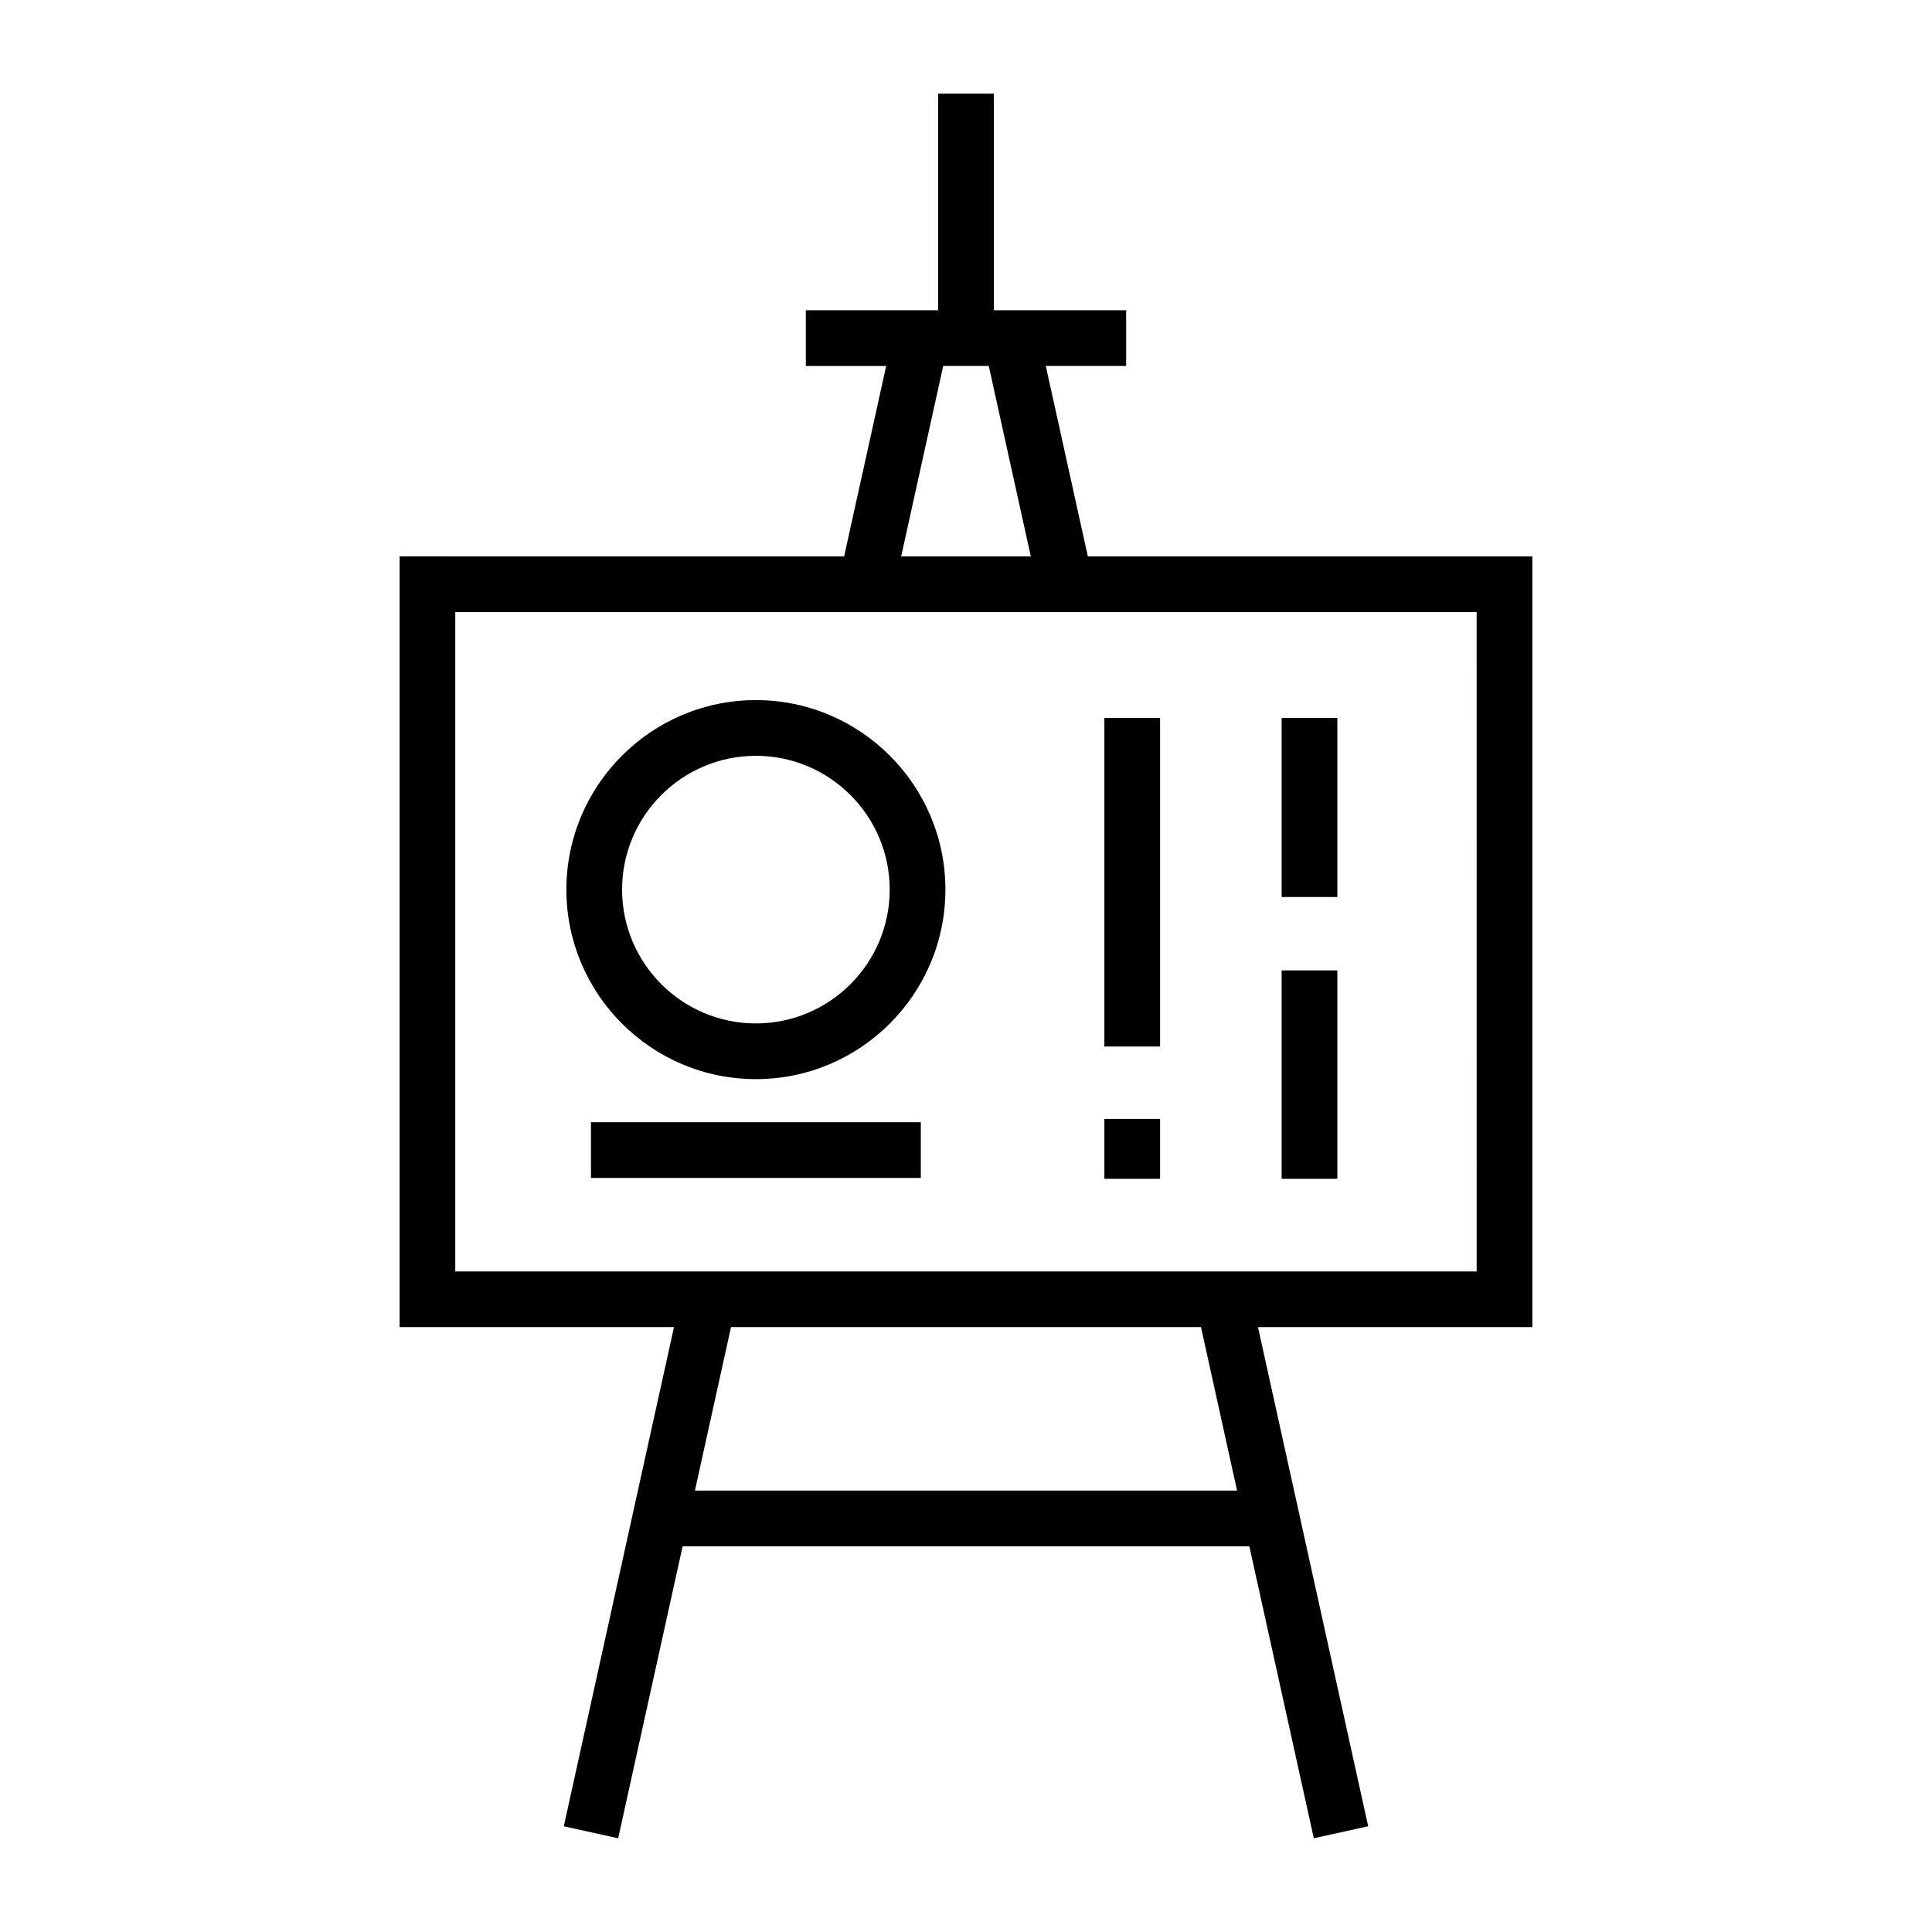
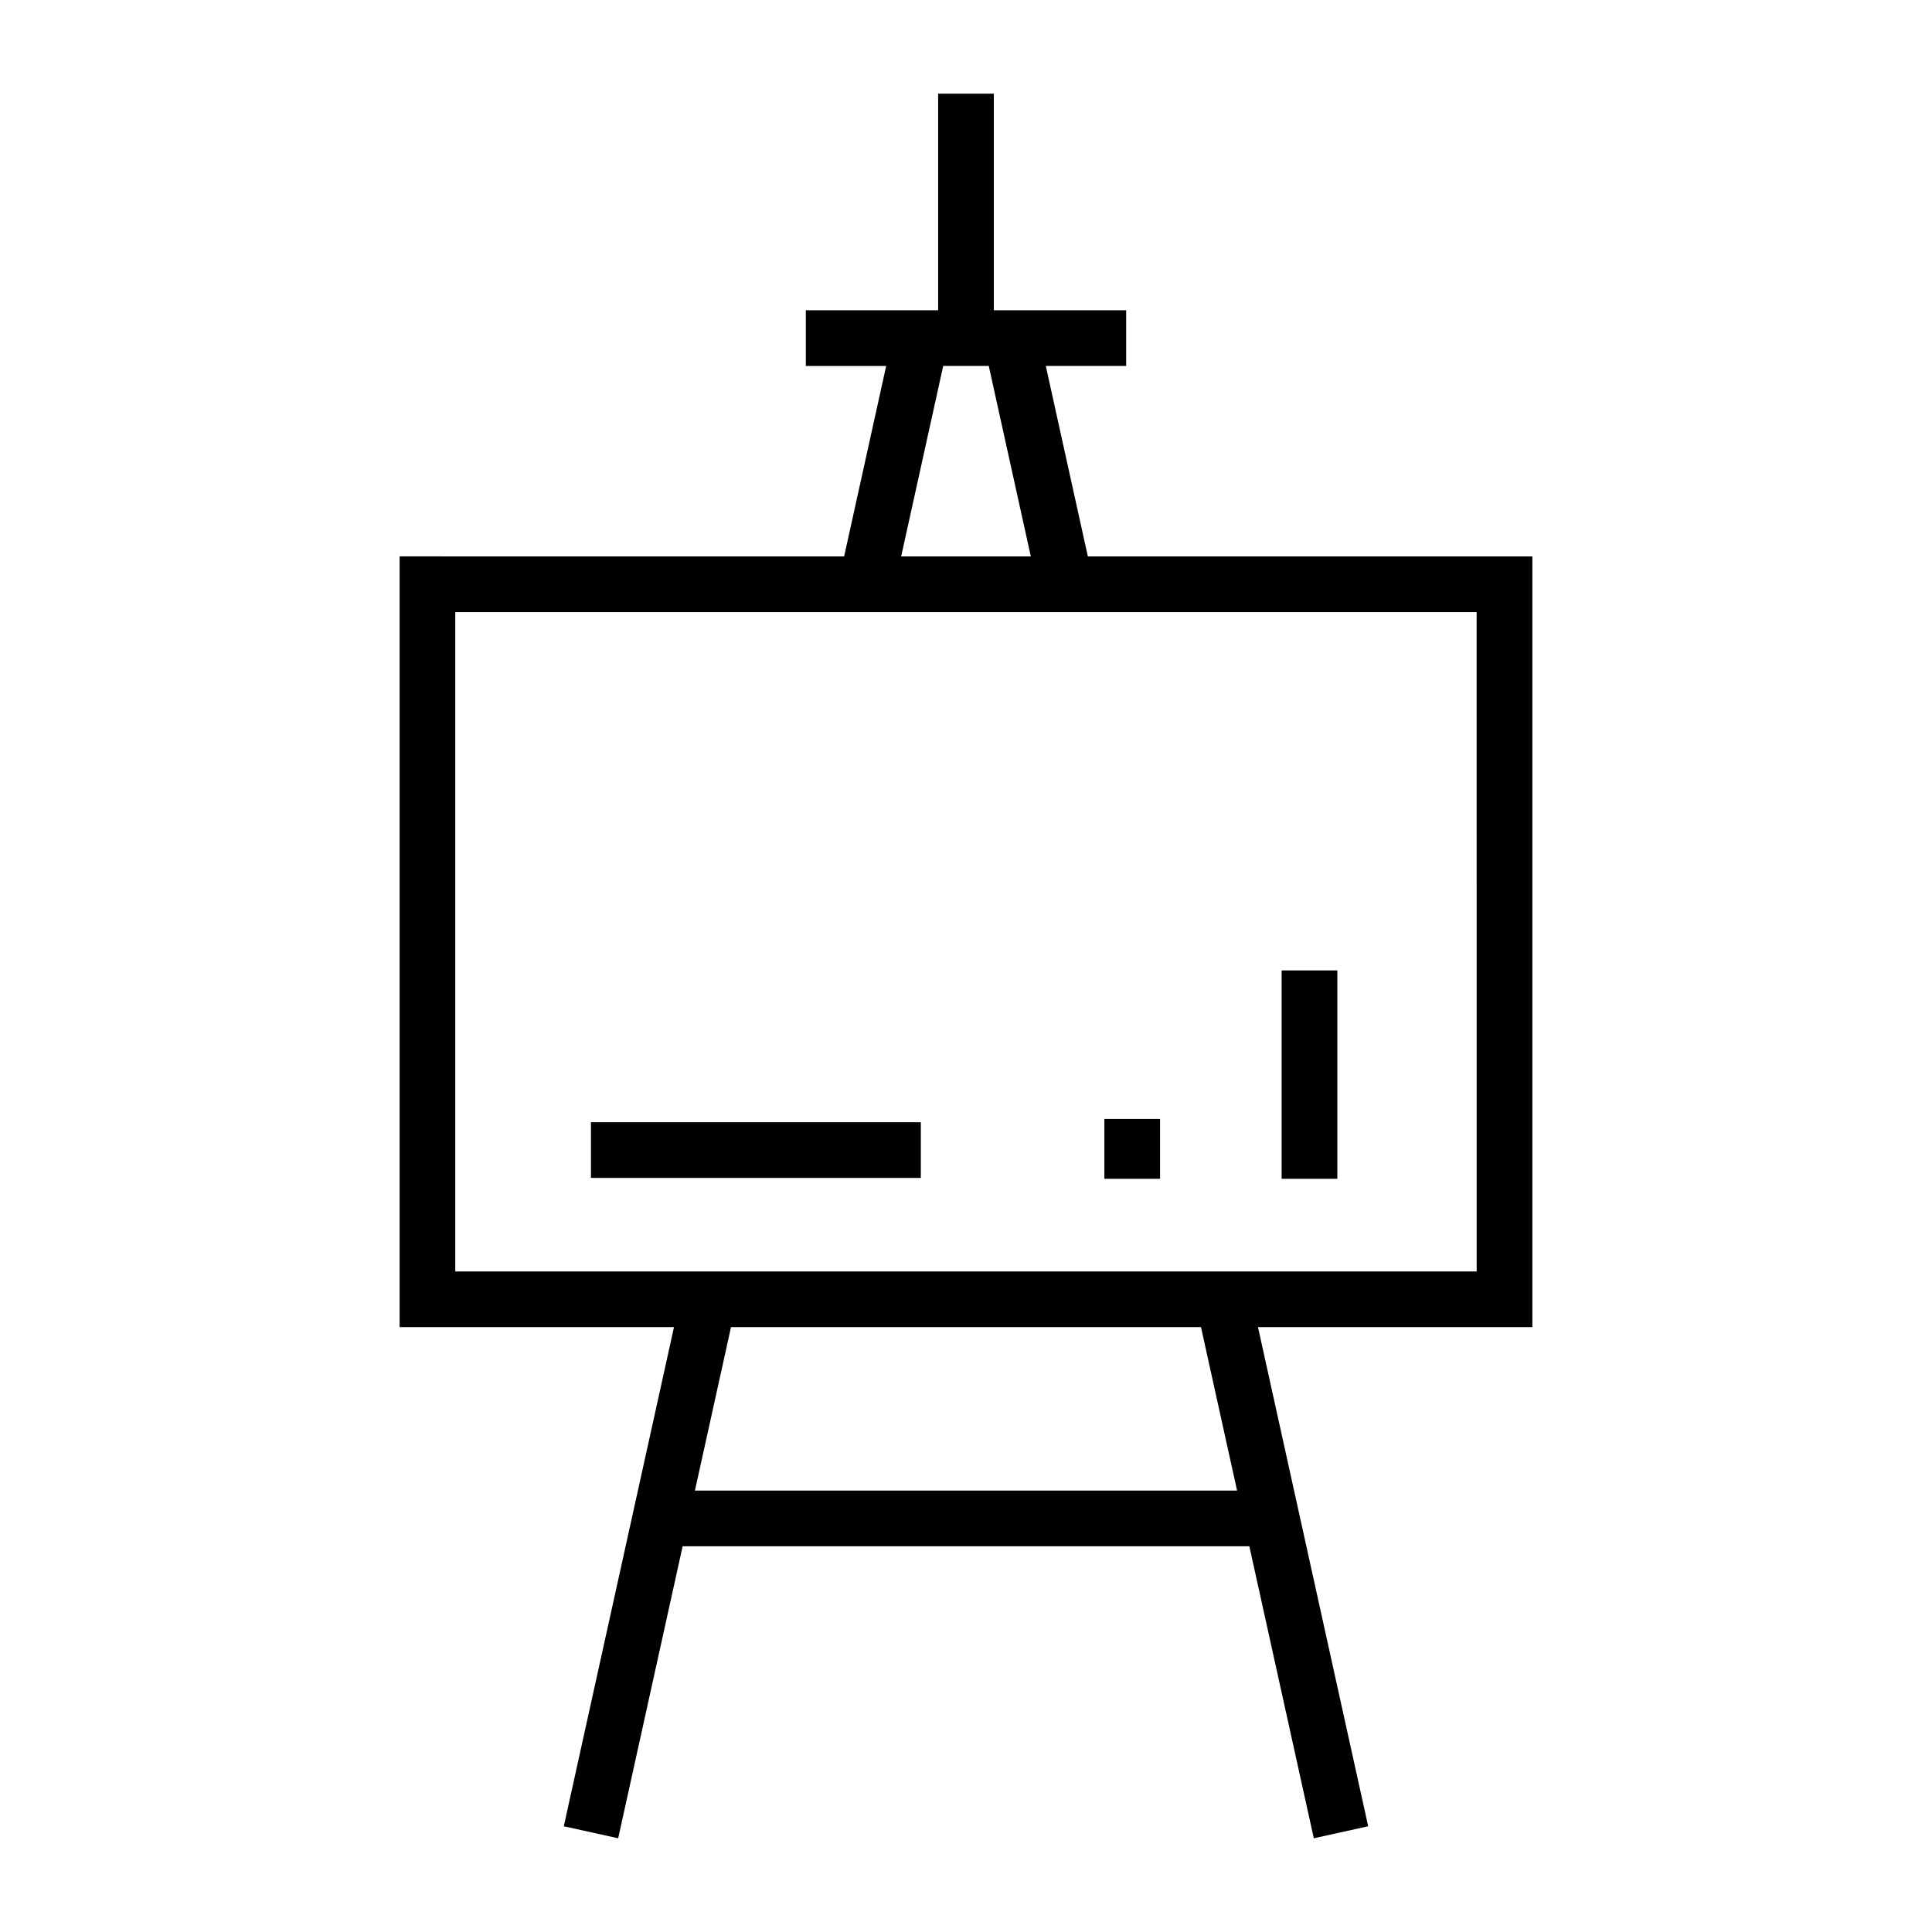
<svg xmlns="http://www.w3.org/2000/svg" fill="#000000" width="800px" height="800px" version="1.1" viewBox="144 144 512 512">
  <g>
    <path d="m550.09 291.45h-117.8l-11.141-50.465h21.293v-14.762h-35.066v-57.398h-14.762v57.402h-35.062v14.762h21.293l-11.141 50.465-117.8-0.004v204.25h72.711l-29.203 132.28 14.41 3.184 17.086-77.391h150.18l17.086 77.391 14.41-3.184-29.203-132.28h72.711zm-156.13-50.465h12.074l11.141 50.465h-34.355zm-65.797 298.03 9.562-43.312h124.55l9.562 43.312zm207.17-58.07h-270.68v-174.73h270.67z" />
-     <path d="m436.67 334.27h14.762v87.07h-14.762z" />
    <path d="m436.67 440.53h14.762v15.867h-14.762z" />
-     <path d="m483.65 334.27h14.762v47.449h-14.762z" />
    <path d="m483.65 401.17h14.762v55.227h-14.762z" />
    <path d="m300.61 441.4h87.418v14.762h-87.418z" />
-     <path d="m344.32 429.98c27.691 0 50.223-22.531 50.223-50.223s-22.531-50.223-50.223-50.223c-27.691 0-50.223 22.531-50.223 50.223s22.527 50.223 50.223 50.223zm0-85.684c19.555 0 35.461 15.91 35.461 35.461 0 19.555-15.91 35.461-35.461 35.461-19.555 0-35.461-15.91-35.461-35.461 0-19.551 15.906-35.461 35.461-35.461z" />
  </g>
</svg>